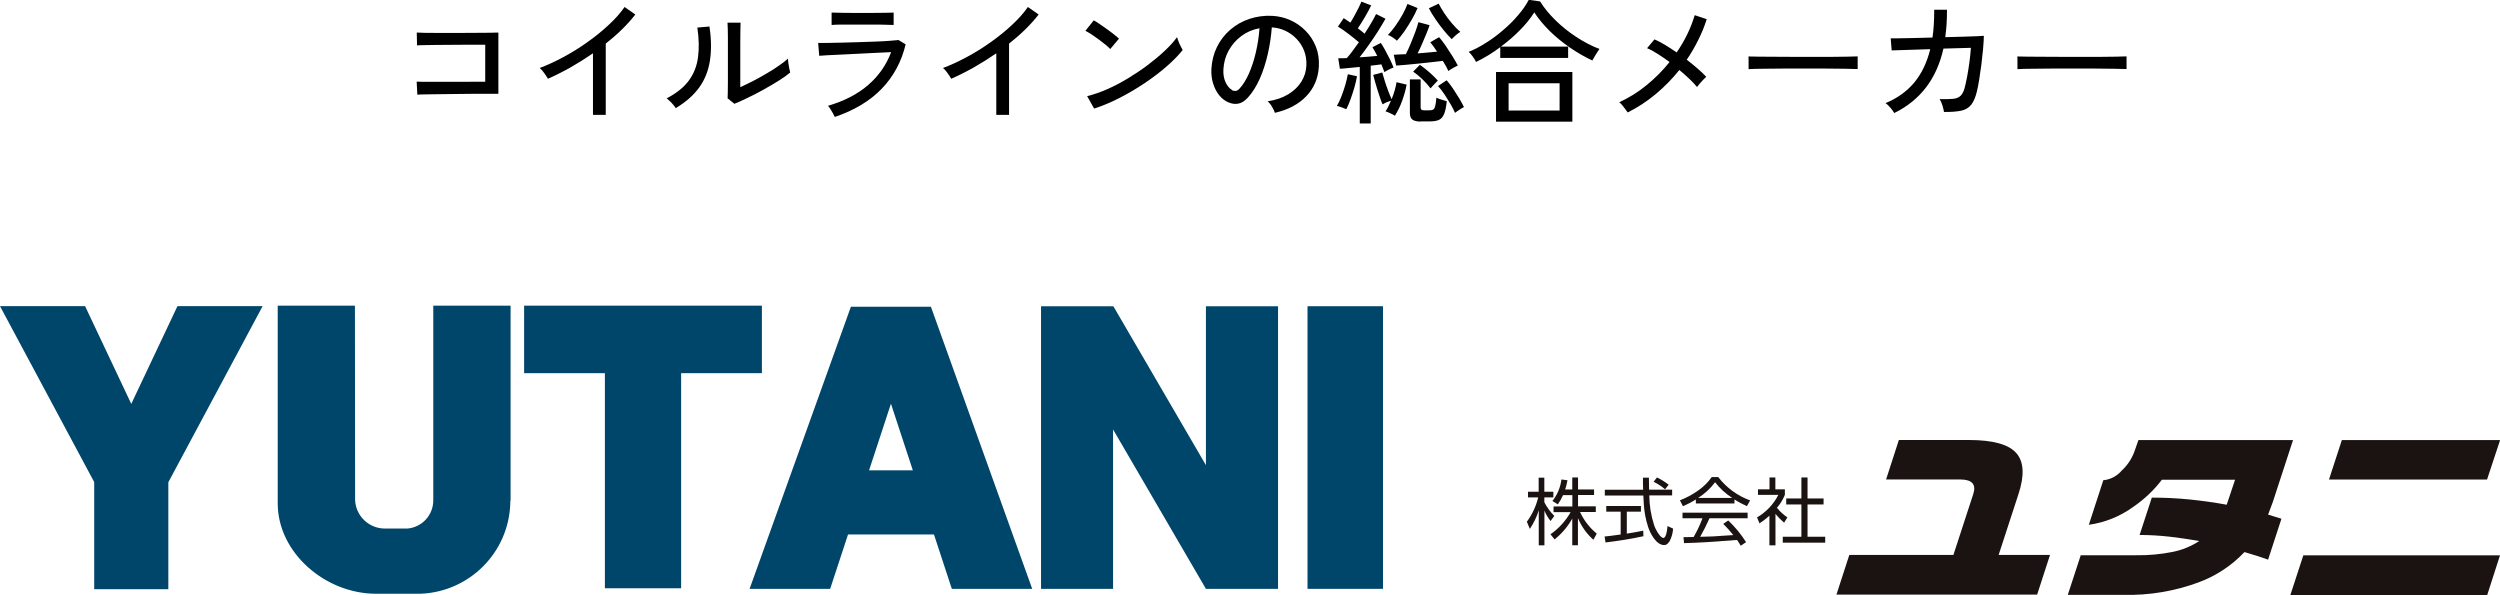
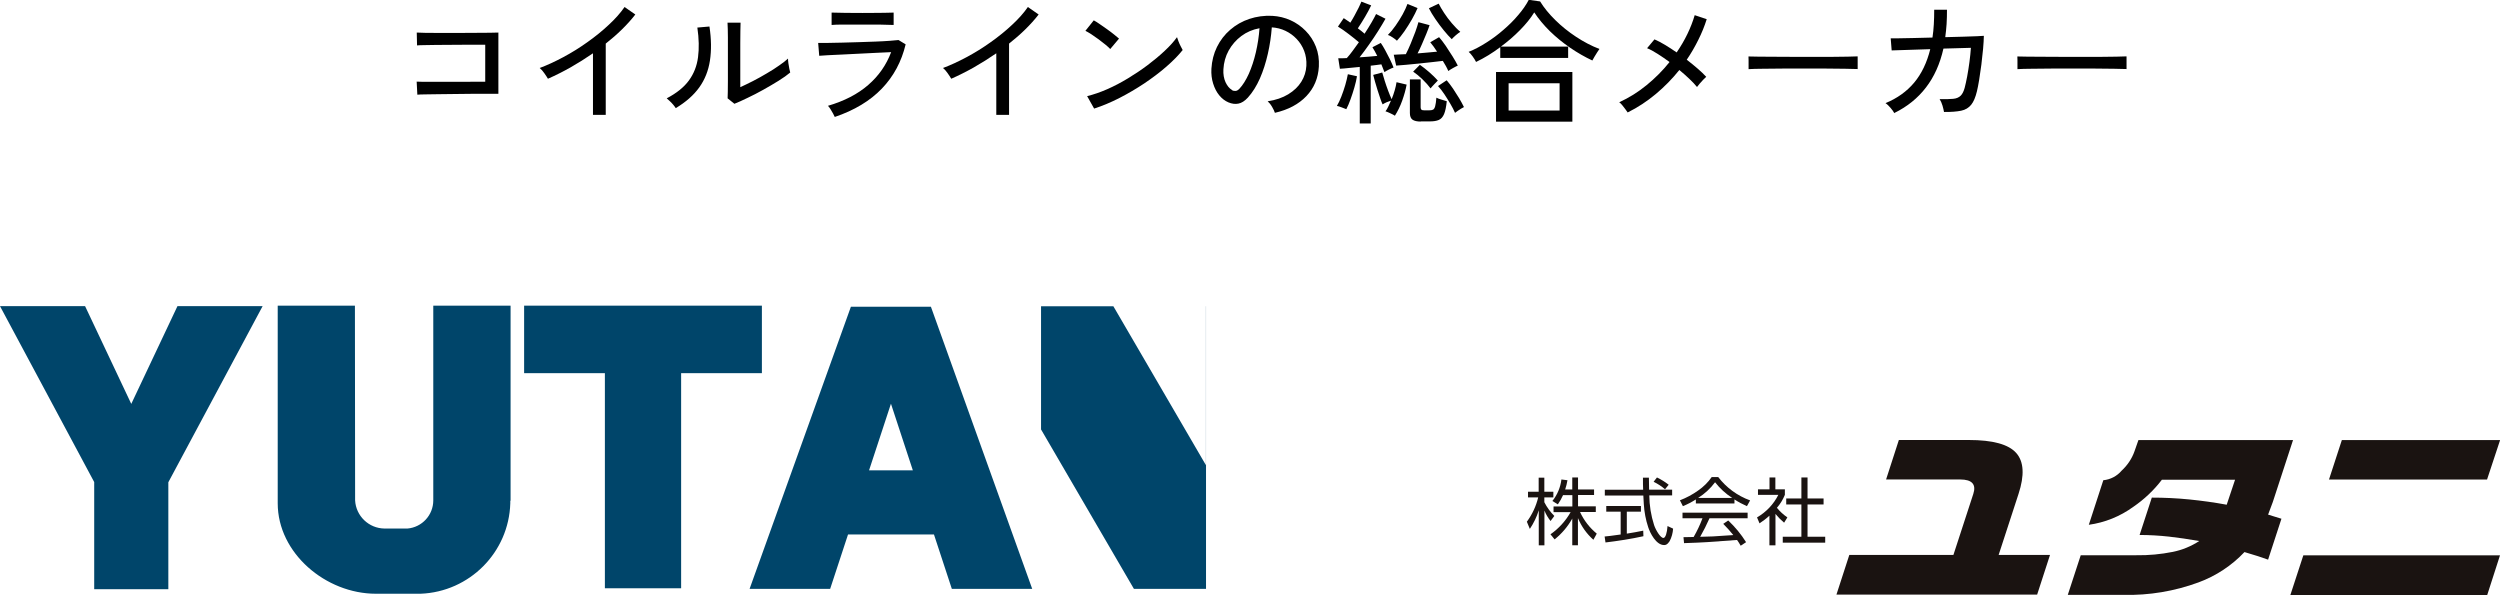
<svg xmlns="http://www.w3.org/2000/svg" id="_レイヤー_1" data-name="レイヤー 1" version="1.1" viewBox="0 0 260.34 61.96">
  <defs>
    <style>
      .cls-1 {
        fill: #000;
      }

      .cls-1, .cls-2, .cls-3, .cls-4 {
        stroke-width: 0px;
      }

      .cls-2 {
        fill: #00456a;
      }

      .cls-5 {
        isolation: isolate;
      }

      .cls-3 {
        fill: none;
      }

      .cls-4 {
        fill: #1a1311;
      }

      .cls-6 {
        clip-path: url(#clippath);
      }
    </style>
    <clipPath id="clippath">
      <rect class="cls-3" x="159" y="45.83" width="101.34" height="16.13" />
    </clipPath>
  </defs>
  <g id="_コイルラインの総合メーカー" data-name="コイルラインの総合メーカー" class="cls-5">
    <g class="cls-5">
      <path class="cls-1" d="M43.46,9.86l-.07-1.36c.11,0,.33.02.67.02.33,0,.73,0,1.2,0h1.5c.53,0,1.04,0,1.54,0,.5,0,.95,0,1.34-.01.4,0,.69,0,.89,0v-3.85h-.8c-.37,0-.81,0-1.3,0s-1.01,0-1.54.01c-.53,0-1.04,0-1.52.01-.48,0-.89.01-1.24.02-.35,0-.58.02-.7.03l-.03-1.34c.15,0,.44.02.87.03.43,0,.94.01,1.53.01s1.2,0,1.85,0c.64,0,1.26,0,1.85-.01.59,0,1.1,0,1.53-.01.43,0,.72-.01.87-.02v6.38h-1.16c-.49,0-1.02,0-1.62,0-.59,0-1.19.01-1.79.02-.6,0-1.17.02-1.71.02-.54,0-1,.01-1.38.02-.38,0-.64.02-.77.03Z" />
      <path class="cls-1" d="M61.75,11.98v-6.43c-.77.53-1.55,1.02-2.34,1.47-.8.45-1.58.84-2.35,1.18-.09-.16-.22-.35-.38-.58-.16-.23-.32-.41-.48-.54.78-.29,1.6-.67,2.46-1.13.86-.46,1.7-.98,2.51-1.56.82-.58,1.56-1.18,2.23-1.81.67-.62,1.22-1.24,1.64-1.85l1.12.78c-.4.52-.87,1.04-1.39,1.55s-1.09,1.01-1.69,1.48v7.42h-1.33Z" />
      <path class="cls-1" d="M70.37,11.26c-.06-.09-.14-.21-.25-.34-.11-.13-.23-.26-.36-.38s-.24-.23-.33-.3c1.03-.54,1.8-1.16,2.31-1.86s.83-1.5.95-2.42c.12-.91.1-1.94-.07-3.09l1.26-.11c.2,1.32.21,2.5.05,3.55-.16,1.05-.53,1.98-1.11,2.79-.58.81-1.4,1.53-2.45,2.16ZM76.48,10.81l-.71-.57c0-.13.02-.36.02-.68,0-.32,0-.69.01-1.12,0-.42,0-.87,0-1.32v-1.27c0-.66,0-1.32,0-1.96,0-.64-.02-1.15-.04-1.53h1.36c0,.18-.02.46-.02.86,0,.4,0,.83-.01,1.29,0,.46,0,.89,0,1.28v3.29c.39-.18.83-.39,1.32-.64s.97-.52,1.44-.8c.48-.28.91-.55,1.3-.83.39-.27.7-.51.91-.71,0,.12.01.29.04.49.03.21.06.4.1.58s.07.31.09.38c-.31.26-.71.55-1.21.86-.5.31-1.03.62-1.6.94-.56.31-1.11.6-1.65.85-.53.26-.98.46-1.36.61Z" />
      <path class="cls-1" d="M86.93,12.18c-.04-.08-.1-.2-.18-.36-.08-.15-.18-.31-.27-.46-.1-.15-.18-.27-.26-.34,1.7-.5,3.1-1.22,4.19-2.17,1.1-.95,1.89-2.09,2.39-3.42-.43.02-.93.04-1.51.07s-1.18.06-1.8.09c-.62.03-1.22.06-1.79.09-.57.03-1.07.05-1.49.07-.42.02-.73.04-.9.06l-.11-1.34c.22,0,.56.01.99,0,.44,0,.94-.01,1.51-.03.57-.01,1.16-.03,1.76-.05.6-.02,1.18-.04,1.74-.06.56-.02,1.04-.05,1.46-.08.42-.03.72-.06.91-.08l.74.45c-.43,1.8-1.26,3.34-2.48,4.61-1.22,1.27-2.86,2.26-4.9,2.95ZM86.6,2.6v-1.29c.41,0,.89.02,1.45.03.56,0,1.14.01,1.76.01s1.17,0,1.73-.01c.56,0,1.06-.02,1.52-.03v1.29c-.47-.02-.97-.03-1.5-.04s-1.12,0-1.75,0h-1.13c-.4,0-.78,0-1.14,0-.36,0-.68.02-.94.04Z" />
      <path class="cls-1" d="M103.75,11.98v-6.43c-.77.53-1.55,1.02-2.34,1.47-.8.45-1.58.84-2.35,1.18-.09-.16-.22-.35-.38-.58-.16-.23-.32-.41-.48-.54.78-.29,1.6-.67,2.46-1.13.86-.46,1.7-.98,2.51-1.56.82-.58,1.56-1.18,2.23-1.81.67-.62,1.22-1.24,1.64-1.85l1.12.78c-.4.52-.87,1.04-1.39,1.55s-1.09,1.01-1.69,1.48v7.42h-1.33Z" />
      <path class="cls-1" d="M115.61,5.1c-.1-.11-.26-.26-.48-.44-.22-.18-.46-.37-.72-.56-.26-.19-.52-.37-.76-.53-.25-.16-.46-.28-.62-.36l.87-1.09c.17.09.38.22.62.39.25.17.5.35.76.53s.5.37.73.55c.22.18.4.32.52.43l-.91,1.08ZM113.94,11.31l-.73-1.3c.66-.16,1.36-.4,2.09-.72s1.45-.7,2.16-1.13c.71-.43,1.4-.89,2.05-1.38s1.24-.98,1.77-1.48c.53-.49.96-.97,1.29-1.43.03.1.08.25.15.43.07.18.15.36.24.53s.15.3.2.38c-.45.56-1.02,1.14-1.71,1.74-.69.6-1.45,1.17-2.28,1.73-.83.55-1.69,1.06-2.59,1.52s-1.78.83-2.65,1.11Z" />
      <path class="cls-1" d="M132.77,11.77c-.05-.17-.15-.38-.3-.64-.15-.26-.31-.45-.46-.58.84-.13,1.55-.37,2.14-.73s1.04-.79,1.36-1.3c.32-.51.5-1.07.53-1.67.03-.56-.05-1.08-.23-1.55-.18-.47-.44-.88-.78-1.24s-.73-.64-1.17-.85c-.44-.21-.92-.33-1.42-.36-.07.91-.2,1.82-.41,2.74s-.48,1.78-.83,2.58c-.35.79-.77,1.46-1.25,1.99-.33.36-.66.57-.99.63-.33.07-.68.02-1.04-.13-.35-.15-.67-.39-.95-.73-.28-.34-.49-.75-.64-1.23-.15-.48-.21-.99-.18-1.54.05-.82.24-1.58.58-2.27s.8-1.29,1.38-1.79c.58-.5,1.24-.88,1.99-1.13s1.54-.36,2.39-.32c.67.04,1.31.19,1.9.46.6.27,1.12.64,1.58,1.11.46.47.81,1.01,1.06,1.64.25.63.35,1.32.31,2.07-.07,1.21-.5,2.24-1.3,3.08s-1.89,1.42-3.28,1.74ZM128.29,9.38c.1.07.22.1.36.09.14,0,.27-.08.41-.22.36-.38.69-.91.99-1.57.29-.66.54-1.41.73-2.23s.32-1.66.38-2.51c-.71.13-1.34.4-1.89.81-.55.41-.99.92-1.32,1.51-.33.6-.51,1.25-.55,1.96-.03.51.05.96.22,1.34.18.38.4.65.66.8Z" />
      <path class="cls-1" d="M140.2,11.37c-.12-.05-.29-.11-.49-.19-.21-.08-.37-.13-.49-.15.16-.26.31-.59.46-.97.15-.39.29-.79.41-1.2.12-.42.21-.79.27-1.13l.95.21c-.06.35-.14.74-.27,1.17s-.25.83-.4,1.23c-.14.4-.29.74-.44,1.03ZM141.6,12.85v-5.88c-.39.04-.77.08-1.13.11-.36.04-.68.07-.94.08l-.17-1.09c.12,0,.26,0,.41,0s.31-.01.48-.02c.19-.21.39-.45.6-.74.21-.29.43-.59.66-.91-.31-.26-.66-.55-1.06-.85-.4-.31-.78-.57-1.12-.78l.6-.88c.1.07.21.14.33.22.12.08.24.16.36.25.14-.22.29-.47.44-.75s.29-.54.42-.8.22-.48.29-.64l1.02.39c-.18.37-.39.78-.65,1.21-.26.43-.5.83-.74,1.18.13.09.26.19.38.29.12.1.23.19.32.27.27-.41.51-.8.72-1.16.21-.36.37-.66.48-.89l.98.49c-.21.37-.46.8-.76,1.27-.3.48-.62.95-.96,1.43-.34.48-.66.92-.98,1.32.33-.02.65-.04.97-.07.32-.03.61-.06.87-.08-.17-.35-.34-.64-.5-.9l.87-.45c.15.21.3.47.47.78.16.3.32.61.48.92.15.31.28.6.38.86-.12.04-.28.11-.48.21-.2.1-.36.19-.47.27-.08-.23-.19-.5-.32-.81-.16.02-.33.04-.52.07-.19.03-.38.05-.59.07v6.02h-1.12ZM145.26,12.05c-.1-.07-.26-.15-.47-.25s-.38-.17-.51-.21c.1-.13.2-.29.29-.49.09-.2.19-.4.28-.62-.13.04-.28.1-.46.17-.17.08-.31.15-.41.22-.08-.16-.16-.37-.25-.64-.09-.27-.19-.55-.28-.85-.09-.3-.18-.59-.26-.87-.08-.28-.14-.52-.19-.71l.94-.25c.06.23.15.52.26.87.11.35.23.69.36,1.04.13.35.25.63.36.87.12-.3.23-.6.32-.92.09-.31.15-.59.19-.85l1.05.25c-.09.52-.25,1.08-.46,1.67s-.47,1.11-.76,1.57ZM145.47,4.24c-.09-.09-.24-.21-.44-.34-.2-.14-.37-.22-.5-.26.26-.26.53-.58.8-.97s.52-.78.74-1.18c.22-.41.39-.77.5-1.08l1.05.43c-.15.36-.35.75-.59,1.18-.25.43-.51.85-.78,1.24-.28.39-.53.72-.78.98ZM150.82,7.39c-.07-.16-.15-.33-.25-.51-.1-.18-.21-.36-.32-.54-.31.04-.69.08-1.13.13-.45.05-.91.1-1.39.15-.48.05-.92.09-1.34.13-.42.03-.75.06-1,.08l-.25-1.13c.17,0,.36-.02.57-.03.21,0,.44-.02.69-.03.17-.33.34-.7.51-1.11.17-.42.33-.82.48-1.22.14-.4.25-.73.32-1l1.16.31c-.08.26-.2.56-.34.91-.14.34-.29.7-.45,1.06-.15.36-.31.68-.46.97.35-.03.71-.06,1.06-.09.35-.03.68-.06.97-.09-.12-.19-.24-.36-.36-.53-.12-.17-.24-.32-.35-.45l.92-.53c.21.23.43.53.69.9.25.37.49.74.72,1.11.23.37.41.69.54.95-.11.05-.28.13-.49.25s-.38.22-.49.31ZM147.96,12.66c-.4,0-.69-.07-.87-.2-.18-.13-.27-.36-.27-.69v-3.5h1.12v2.91c0,.11.03.19.08.24.05.05.16.07.31.07h.49c.18,0,.31-.02.41-.07.09-.05.17-.16.22-.35.05-.19.1-.49.13-.9.12.07.29.13.52.2.22.07.41.13.56.17-.06.59-.15,1.03-.28,1.34-.13.3-.31.51-.55.61s-.53.15-.9.15h-.98ZM148.97,9.2c-.22-.3-.5-.61-.84-.94-.34-.33-.66-.59-.97-.8l.7-.71c.31.21.63.47.97.76s.63.59.9.88c-.07.07-.18.18-.35.36s-.3.32-.41.46ZM151.19,4.09c-.25-.24-.53-.55-.84-.93-.31-.38-.6-.77-.88-1.18-.28-.41-.5-.78-.67-1.12l1.02-.48c.13.27.32.59.56.96.24.37.51.73.81,1.08s.59.65.88.89c-.12.08-.28.2-.47.36s-.33.31-.43.42ZM151.52,11.75c-.12-.28-.28-.59-.48-.93s-.41-.68-.63-1.01c-.22-.33-.44-.61-.66-.85l.9-.6c.22.26.45.55.67.88.22.33.43.66.63.99.2.33.36.64.5.92-.07.03-.16.08-.29.16-.13.08-.26.16-.38.25-.12.08-.21.15-.27.2Z" />
      <path class="cls-1" d="M153.71,6.45c-.08-.16-.19-.35-.35-.57-.16-.22-.3-.38-.42-.48.62-.25,1.23-.57,1.85-.97.62-.39,1.21-.83,1.77-1.32.57-.49,1.08-.99,1.53-1.53.46-.53.83-1.06,1.11-1.6l1.18.17c.4.65.93,1.3,1.58,1.94.65.64,1.37,1.22,2.16,1.74.79.52,1.6.95,2.44,1.27-.06.08-.13.19-.23.34-.1.15-.19.31-.29.47-.09.16-.17.29-.22.39-.77-.36-1.54-.8-2.3-1.32-.76-.52-1.46-1.09-2.11-1.72-.64-.63-1.19-1.29-1.64-1.97-.38.62-.88,1.23-1.49,1.85s-1.27,1.19-1.98,1.71h7v1.18h-7.07v-1.12c-.41.31-.83.59-1.25.85s-.84.48-1.25.68ZM155.79,12.67v-5.17h7.95v5.17h-7.95ZM157.1,11.51h5.31v-2.84h-5.31v2.84Z" />
      <path class="cls-1" d="M169.49,11.7c-.06-.09-.14-.21-.24-.34-.1-.14-.21-.27-.32-.41-.11-.13-.21-.24-.31-.3,1.02-.47,1.97-1.06,2.86-1.79s1.68-1.52,2.38-2.4c-.42-.31-.83-.59-1.24-.85s-.77-.46-1.1-.59l.77-.92c.34.15.72.34,1.11.58.4.24.79.5,1.2.78.87-1.27,1.49-2.56,1.88-3.88l1.25.42c-.23.73-.52,1.45-.88,2.16-.35.71-.75,1.4-1.2,2.06.4.31.78.61,1.13.92.35.3.65.59.9.86-.08.08-.19.18-.32.31-.13.14-.25.27-.37.41-.12.14-.21.25-.27.34-.21-.26-.48-.55-.8-.85s-.67-.62-1.04-.92c-.73.91-1.54,1.74-2.45,2.5s-1.88,1.4-2.93,1.92Z" />
      <path class="cls-1" d="M182.09,7.21v-.94c0-.18,0-.31-.01-.39.23,0,.58.02,1.05.02s1.01,0,1.63.01,1.28,0,1.97.01c.69,0,1.39,0,2.09,0s1.35,0,1.97,0c.62,0,1.16-.01,1.62-.02s.81-.02,1.04-.03v.31c0,.17,0,.36,0,.57,0,.21,0,.36,0,.44-.29,0-.72-.02-1.29-.03-.57,0-1.22-.02-1.95-.02-.73,0-1.5,0-2.29,0s-1.57,0-2.32,0-1.44.01-2.05.02c-.61,0-1.09.02-1.45.04Z" />
      <path class="cls-1" d="M197.27,11.79c-.08-.16-.21-.34-.39-.55-.18-.21-.35-.38-.53-.5,1.21-.5,2.21-1.21,2.98-2.13.77-.92,1.33-2.08,1.68-3.49l-4.02.13-.1-1.26c.08,0,.34.01.76,0,.42,0,.95-.01,1.59-.03.63-.01,1.3-.03,2-.05.07-.44.11-.9.14-1.38.03-.48.04-.99.04-1.52h1.33c0,.53-.01,1.02-.04,1.49-.03.47-.08.93-.14,1.37.67-.02,1.3-.04,1.88-.05.58-.01,1.06-.03,1.45-.05.39-.02.62-.03.69-.04,0,.37-.04.83-.08,1.36-.05.53-.11,1.08-.18,1.65-.08.56-.15,1.09-.23,1.58s-.16.88-.23,1.18c-.15.63-.35,1.1-.6,1.41s-.6.53-1.05.62-1.04.14-1.78.13c-.03-.18-.08-.4-.16-.67-.08-.27-.18-.49-.3-.67.61.02,1.08,0,1.42-.03s.6-.15.78-.33c.18-.18.31-.45.41-.81.08-.31.17-.7.26-1.18s.17-.99.24-1.52c.07-.53.12-1.02.15-1.47l-2.86.08c-.36,1.6-.97,2.95-1.82,4.05-.85,1.11-1.94,1.99-3.28,2.65Z" />
      <path class="cls-1" d="M210.09,7.21v-.94c0-.18,0-.31-.01-.39.23,0,.58.02,1.05.02s1.01,0,1.63.01,1.28,0,1.97.01c.69,0,1.39,0,2.09,0s1.35,0,1.97,0c.62,0,1.16-.01,1.62-.02s.81-.02,1.04-.03v.31c0,.17,0,.36,0,.57,0,.21,0,.36,0,.44-.29,0-.72-.02-1.29-.03-.57,0-1.22-.02-1.95-.02-.73,0-1.5,0-2.29,0s-1.57,0-2.32,0-1.44.01-2.05.02c-.61,0-1.09.02-1.45.04Z" />
    </g>
  </g>
  <path id="_パス_1976" data-name="パス 1976" class="cls-2" d="M18.48,31.88l-4.81,10.18-4.81-10.18H0l9.81,18.32v11.16h7.72v-11.14h0l9.82-18.34h-8.86Z" />
  <g id="_グループ_1460-2" data-name="グループ 1460-2">
    <path id="_パス_1977" data-name="パス 1977" class="cls-2" d="M53.17,52.14v-20.31h-8.05v20.28c0,1.53-1.17,2.8-2.69,2.93h-2.39c-1.63-.02-2.97-1.3-3.06-2.93,0,0-.02-20.28-.02-20.28h-8.04v20.58c0,5.2,5.01,9.42,10.22,9.42h4.66c5.1-.2,9.19-4.31,9.34-9.42v-.26" />
    <path id="_パス_1978" data-name="パス 1978" class="cls-2" d="M79.35,31.83h-24.77v7.03h8.41v22.4h7.94v-22.4h8.41v-7.03Z" />
    <path id="_パス_1979" data-name="パス 1979" class="cls-2" d="M99.11,61.32h8.38l-10.55-29.38h-8.33l-10.55,29.38h8.39l1.86-5.66h8.95l1.86,5.66ZM90.5,48.98l2.28-6.94,2.28,6.94h-4.56Z" />
-     <path id="_パス_1980" data-name="パス 1980" class="cls-2" d="M125.58,31.89v16.55l-9.64-16.55h-7.53v29.43h7.5v-16.6l9.67,16.6h7.51v-29.43h-7.5Z" />
-     <rect id="_長方形_1646" data-name="長方形 1646" class="cls-2" x="136.16" y="31.89" width="7.86" height="29.43" />
+     <path id="_パス_1980" data-name="パス 1980" class="cls-2" d="M125.58,31.89v16.55l-9.64-16.55h-7.53v29.43v-16.6l9.67,16.6h7.51v-29.43h-7.5Z" />
  </g>
  <g id="_グループ_1462" data-name="グループ 1462">
    <g class="cls-6">
      <g id="_グループ_1462-2" data-name="グループ 1462-2">
        <path id="_パス_1981" data-name="パス 1981" class="cls-4" d="M164.33,56.78h-.6v-2.78c-.47.84-1.09,1.57-1.84,2.17l-.43-.53c.86-.6,1.58-1.39,2.1-2.31h-1.78v-.59h1.96v-1.18h-.97c-.15.34-.33.66-.54.96l-.57-.35c.52-.65.84-1.42.94-2.24l.63.08c-.06.33-.13.65-.24.96h.74v-1.25h.6v1.25h1.67v.58h-1.67v1.18h1.85v.59h-1.64c.4.87,1,1.64,1.74,2.25l-.35.64c-.7-.62-1.25-1.4-1.61-2.26v2.82ZM161.47,54.26c-.26-.33-.48-.7-.64-1.09v3.62h-.59v-3.65c-.21.69-.53,1.34-.93,1.94l-.31-.75c.56-.76.96-1.62,1.18-2.53h-1.06v-.59h1.11v-1.47h.59v1.47h.94v.59h-.94v.5c.27.53.62,1.01,1.04,1.43l-.4.54Z" />
        <path id="_パス_1982" data-name="パス 1982" class="cls-4" d="M173.77,50.48c-.38-.3-.79-.55-1.22-.76l-.35.45c.43.21.83.47,1.19.78l.38-.47ZM171.12,55.26c-.57.12-1.14.22-1.71.31v-2.29h1.47v-.59h-3.61v.59h1.5v2.38c-.96.14-1.36.18-1.67.21l.09.62c1.26-.15,2.69-.37,3.95-.65l-.02-.58ZM171.09,49.75c0,.45,0,.89.02,1.25h-3.99v.6h4.01s0,.12.05.9c.05.82.2,1.63.46,2.41.19.59.82,1.85,1.65,1.85.14,0,.33-.02.57-.39.22-.41.34-.86.37-1.32l-.58-.27c-.05.71-.21,1.24-.43,1.24-.3,0-.78-.78-.97-1.34-.32-1-.49-2.04-.5-3.09h2.38v-.6h-2.4c-.02-.67-.02-.94-.02-1.25h-.64Z" />
        <path id="_パス_1983" data-name="パス 1983" class="cls-4" d="M176.84,51.85c.68-.43,1.28-.98,1.76-1.63.5.64,1.1,1.19,1.78,1.63h-3.54ZM179.45,54.55c.37.37.72.76,1.05,1.17-.3.02-1.79.12-2.12.14-.12,0-.85.02-1.33.04.36-.63.68-1.27.97-1.93h3.97v-.58h-6.78v.58h2.08c-.25.67-.56,1.33-.92,1.95-.23,0-.91.02-1.06.02l.06.62c2.13-.07,2.47-.1,5.52-.33.14.19.26.39.38.6l.56-.37c-.52-.83-1.15-1.59-1.86-2.26l-.5.34ZM180.62,52.01c.41.27.85.5,1.3.7l.33-.6c-1.32-.48-2.47-1.32-3.32-2.43h-.68c-.38.55-.86,1.02-1.41,1.4-.59.42-1.22.76-1.9,1.02l.31.61c.47-.19.93-.43,1.35-.7v.42h4.02v-.41Z" />
        <path id="_パス_1984" data-name="パス 1984" class="cls-4" d="M184.87,56.79h-.61v-3.09c-.32.3-.67.56-1.03.8l-.26-.62c.95-.55,1.73-1.37,2.22-2.35h-2.12v-.57h1.2v-1.24h.61v1.24h.99v.57c-.2.49-.48.95-.83,1.35.31.38.68.72,1.09,1l-.34.55c-.33-.28-.63-.58-.9-.91v3.26ZM188.23,49.72v2.19h1.67v.62h-1.67v3.36h1.84v.62h-4.42v-.62h1.94v-3.36h-1.58v-.62h1.58v-2.19h.64Z" />
        <path id="_パス_1985" data-name="パス 1985" class="cls-4" d="M212.15,61.92h-20.91l1.34-4.13h10.84l2.07-6.35c.33-1-.13-1.51-1.37-1.51h-7.71l1.33-4.11h7.29c2.49,0,4.13.45,4.93,1.35.8.9.88,2.32.24,4.27l-2.07,6.35h5.35l-1.34,4.13Z" />
        <path id="_パス_1986" data-name="パス 1986" class="cls-4" d="M236.19,58.28c-.33-.12-.69-.24-1.05-.36-.56-.18-1.03-.32-1.41-.43-1.33,1.41-2.97,2.49-4.79,3.16-2.5.92-5.15,1.36-7.81,1.3h-5.8l1.35-4.13h5.79c1.28.02,2.55-.1,3.8-.35.98-.2,1.91-.58,2.75-1.13-1.1-.19-2.16-.35-3.16-.46-1.01-.11-2.03-.17-3.05-.17l1.27-3.89c1.3,0,2.6.06,3.9.19s2.6.31,3.9.55l.87-2.6h-7.62c-.84,1.1-1.85,2.05-2.99,2.83-1.37.99-2.95,1.63-4.62,1.86l1.51-4.64c.74-.07,1.43-.43,1.91-1,.6-.55,1.07-1.25,1.34-2.02l.41-1.17h16.1l-2.11,6.46-.49,1.31,1.39.43-1.39,4.26Z" />
        <path id="_パス_1987" data-name="パス 1987" class="cls-4" d="M258.98,49.94h-16.45l1.34-4.11h16.48l-1.36,4.11ZM259.01,61.96h-20.5l1.35-4.13h20.48l-1.33,4.13Z" />
      </g>
    </g>
  </g>
</svg>